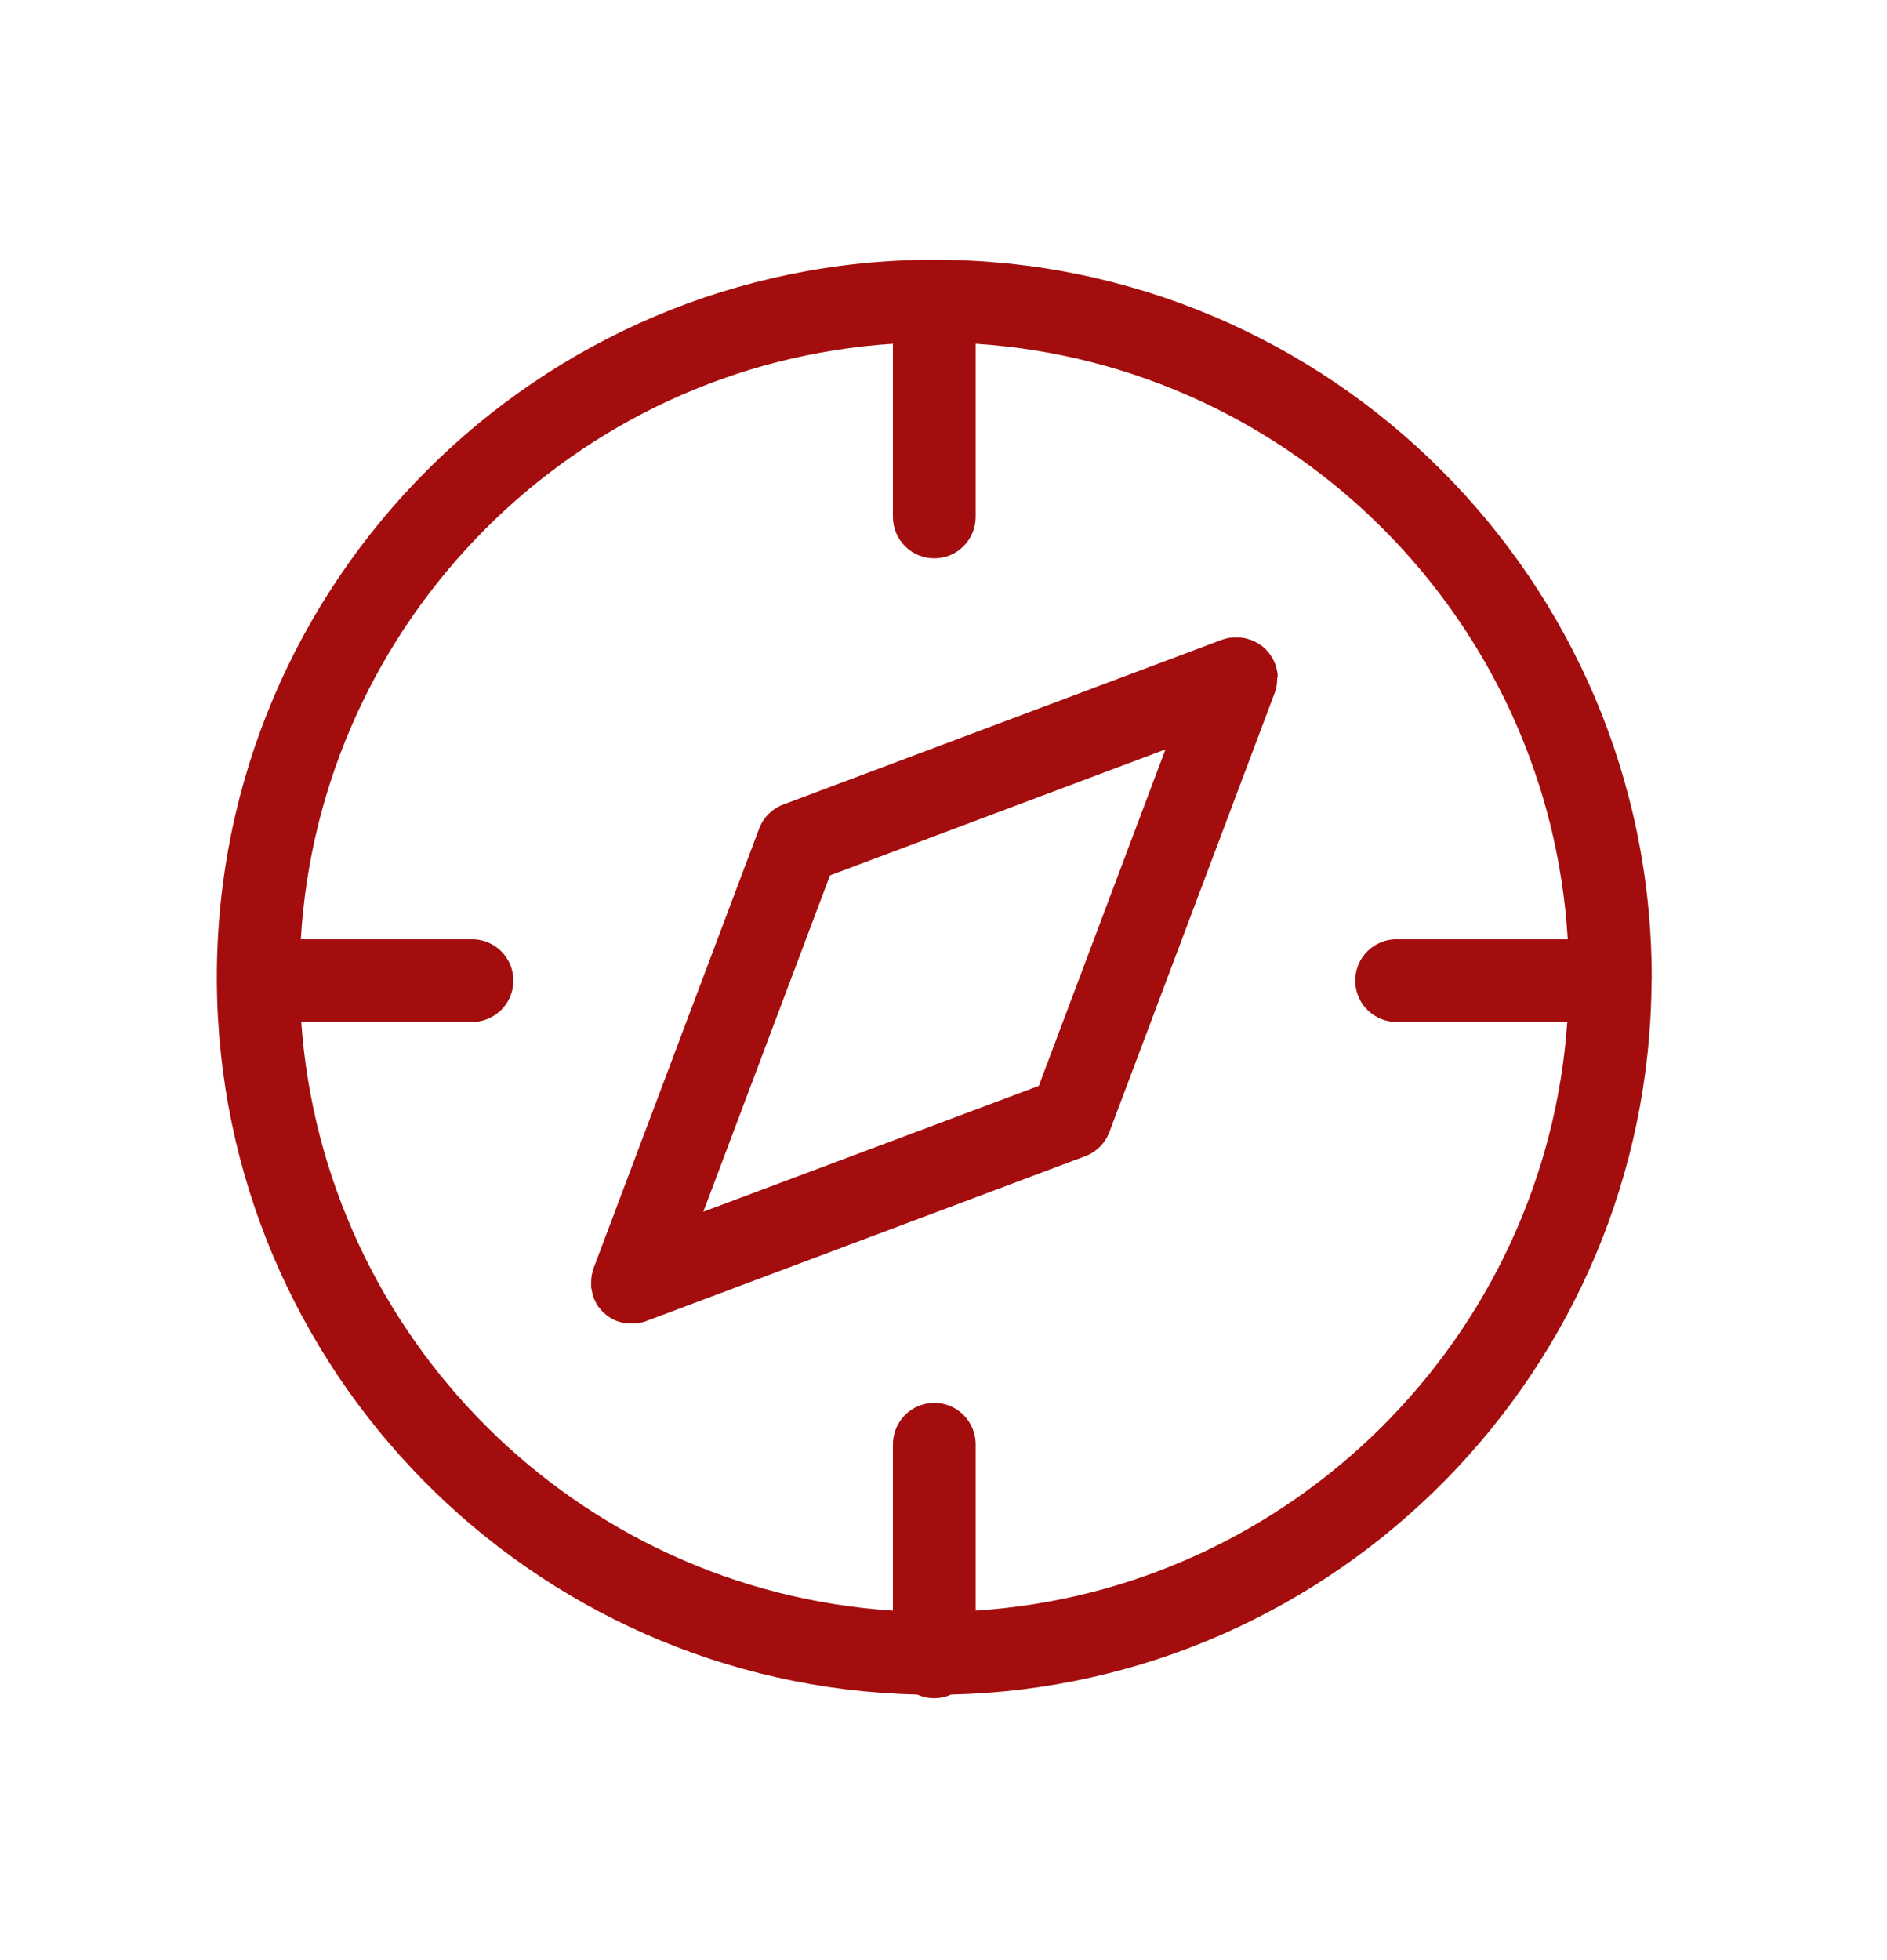
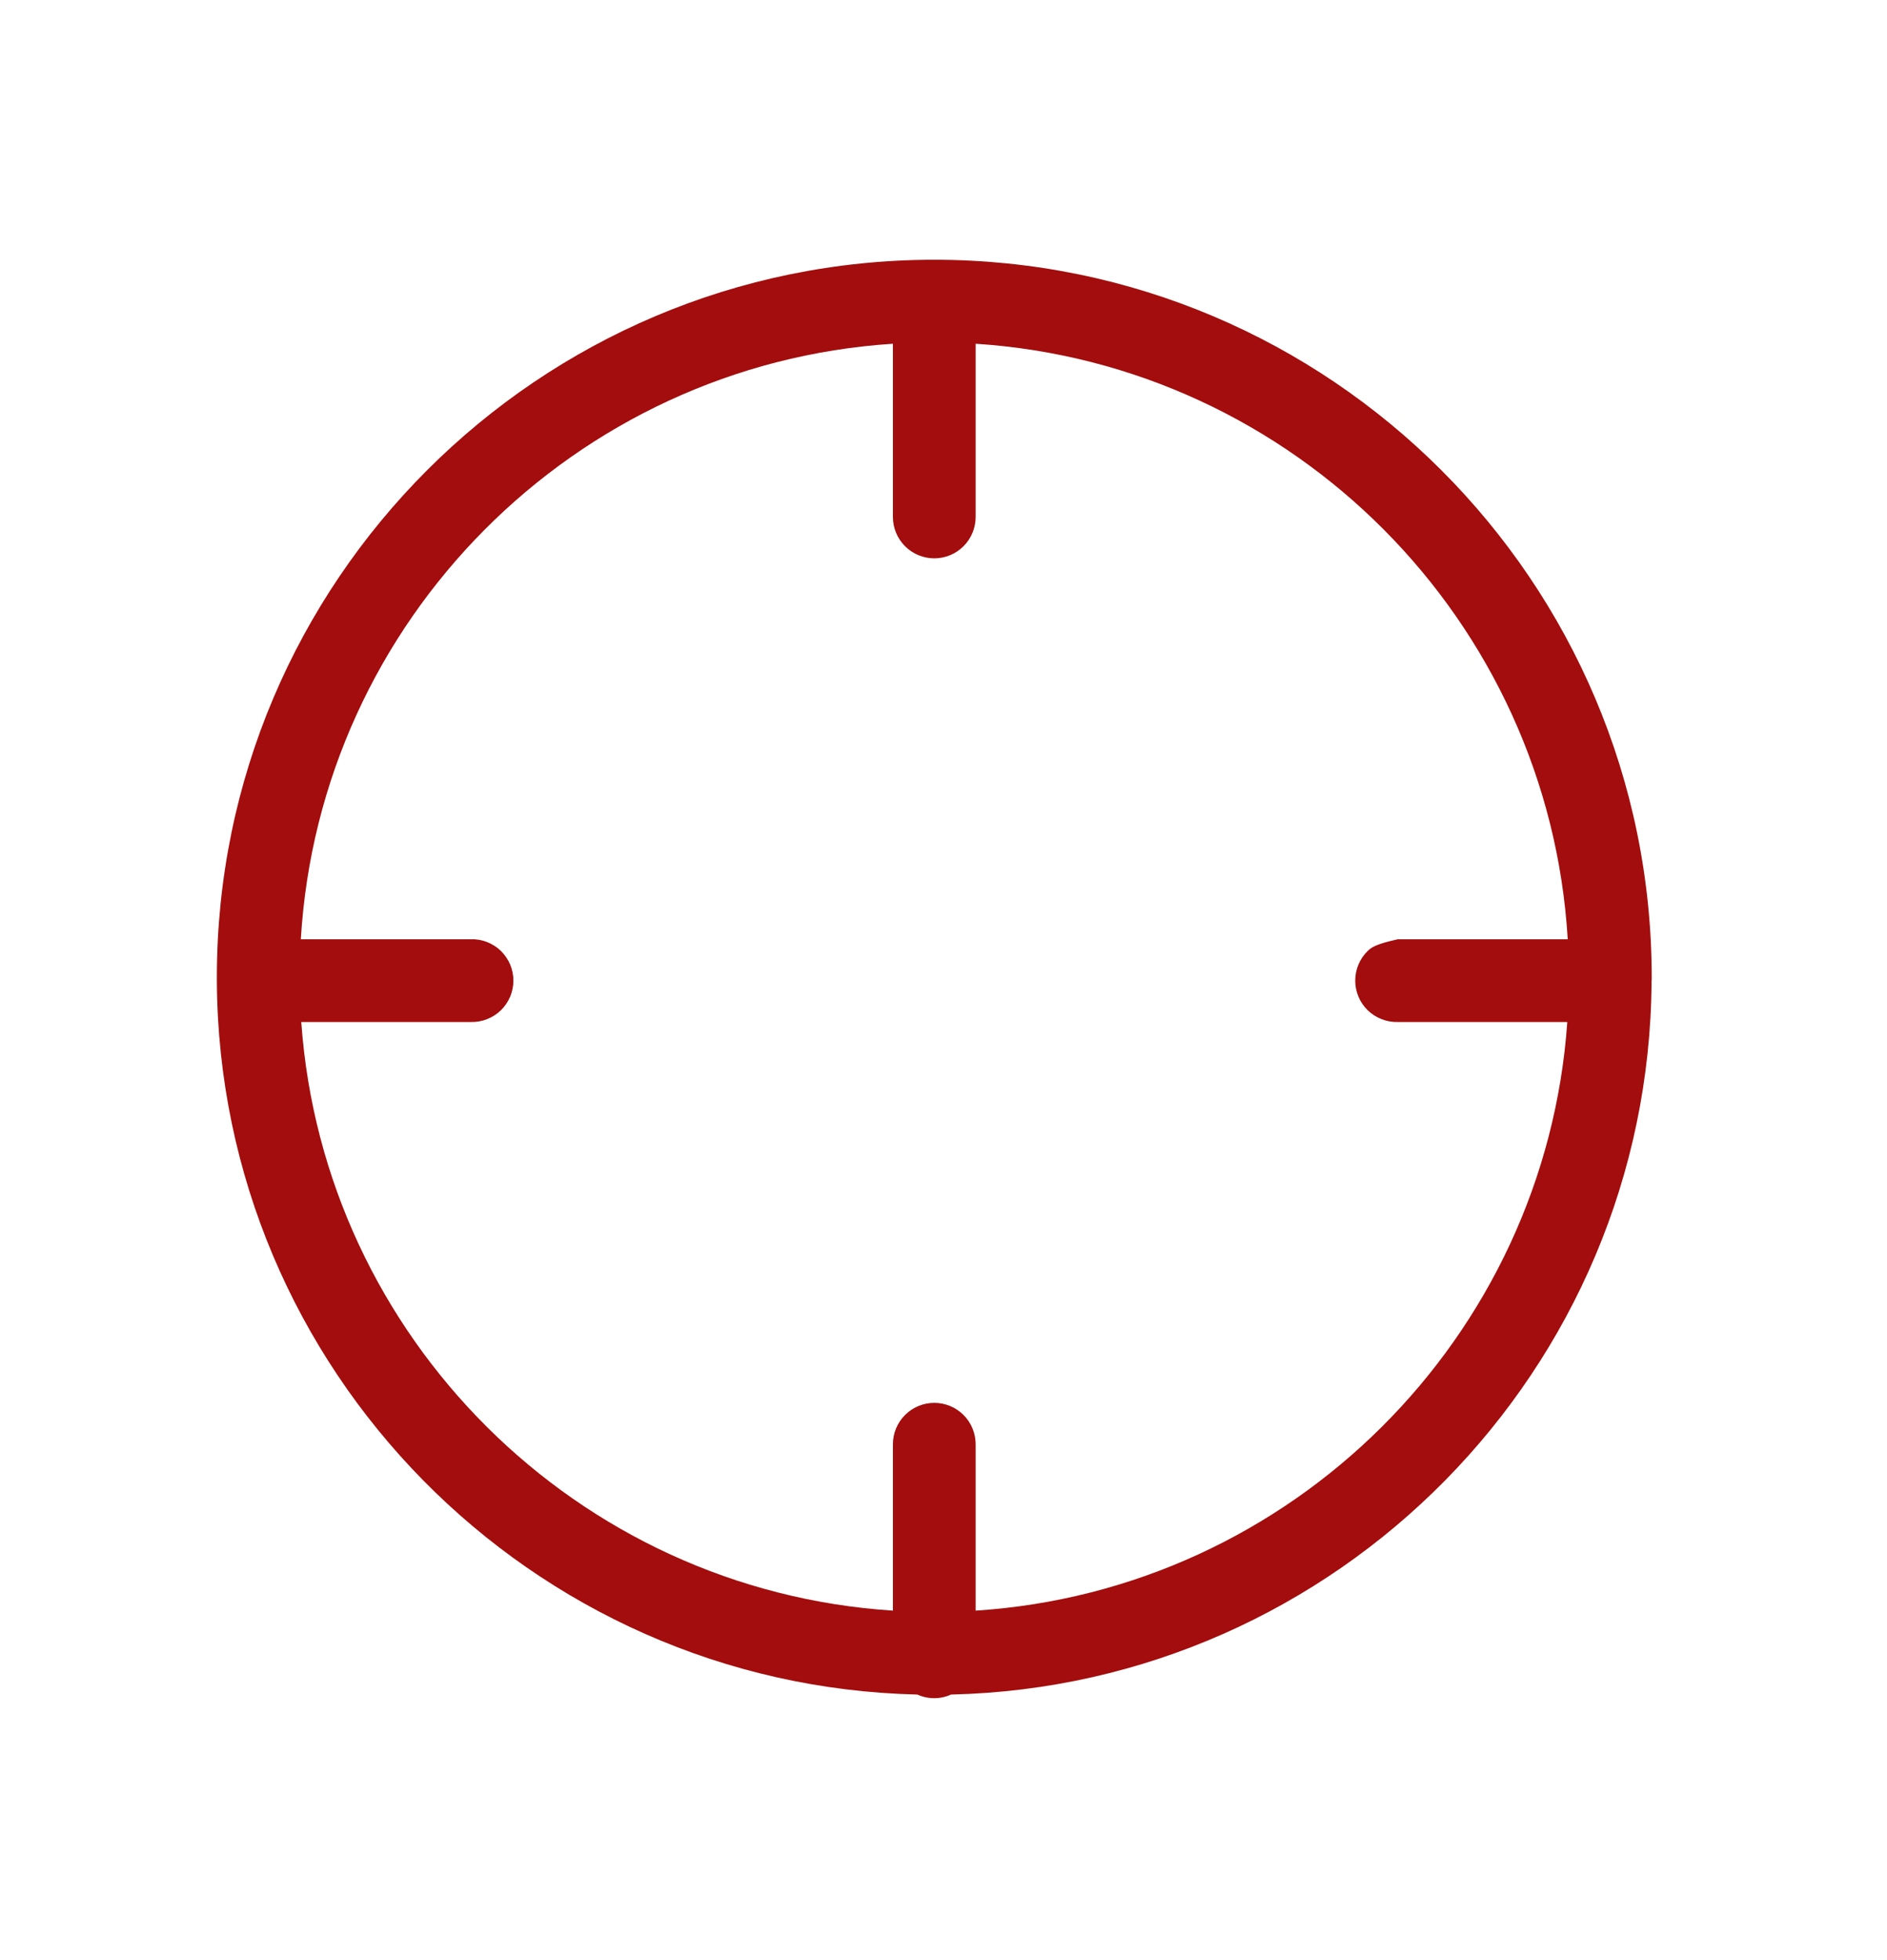
<svg xmlns="http://www.w3.org/2000/svg" width="26" height="27" viewBox="0 0 26 27" fill="none">
-   <path d="M17.604 9.318C17.604 9.311 17.604 9.304 17.604 9.297C17.604 9.289 17.604 9.274 17.6 9.263C17.597 9.252 17.598 9.248 17.596 9.241C17.595 9.234 17.592 9.219 17.589 9.208L17.583 9.187C17.58 9.176 17.577 9.164 17.573 9.154C17.573 9.151 17.573 9.149 17.57 9.146L17.564 9.132C17.56 9.122 17.556 9.112 17.551 9.102L17.539 9.078C17.535 9.07 17.53 9.062 17.525 9.054C17.52 9.046 17.515 9.037 17.509 9.03C17.505 9.022 17.5 9.015 17.494 9.008C17.489 9 17.483 8.992 17.476 8.985C17.471 8.978 17.465 8.971 17.459 8.965L17.439 8.944L17.42 8.925L17.399 8.907L17.377 8.89L17.35 8.873C17.343 8.868 17.335 8.863 17.327 8.859L17.301 8.844L17.279 8.833C17.268 8.828 17.258 8.823 17.247 8.819L17.234 8.813H17.227L17.192 8.801L17.173 8.796L17.137 8.788L17.118 8.785L17.081 8.781H17.062H17.006L16.971 8.784H16.951C16.94 8.784 16.929 8.788 16.919 8.79L16.896 8.795L16.866 8.803L16.842 8.811L16.832 8.814L10.793 11.082C10.717 11.11 10.648 11.155 10.59 11.212C10.533 11.269 10.488 11.338 10.46 11.414L8.18 17.466C8.179 17.47 8.178 17.473 8.177 17.476L8.17 17.5C8.167 17.51 8.164 17.52 8.161 17.53C8.159 17.54 8.158 17.545 8.156 17.552C8.155 17.56 8.152 17.574 8.15 17.585C8.149 17.596 8.15 17.599 8.148 17.606C8.145 17.613 8.148 17.629 8.145 17.64V17.661C8.145 17.673 8.145 17.684 8.145 17.696C8.145 17.708 8.145 17.71 8.145 17.718C8.145 17.725 8.145 17.74 8.149 17.751C8.153 17.762 8.151 17.765 8.153 17.773C8.154 17.78 8.157 17.795 8.16 17.806C8.163 17.817 8.164 17.82 8.166 17.827C8.168 17.834 8.172 17.849 8.176 17.86C8.176 17.863 8.176 17.866 8.176 17.867C8.176 17.87 8.183 17.883 8.186 17.89C8.189 17.898 8.19 17.901 8.192 17.906C8.199 17.921 8.207 17.936 8.215 17.951V17.953C8.223 17.967 8.232 17.981 8.241 17.994L8.249 18.004C8.257 18.014 8.264 18.024 8.273 18.034C8.276 18.038 8.279 18.042 8.282 18.046C8.291 18.056 8.3 18.065 8.309 18.074L8.318 18.083C8.33 18.094 8.343 18.105 8.356 18.115L8.366 18.123C8.376 18.131 8.387 18.138 8.397 18.145L8.412 18.154C8.423 18.161 8.435 18.167 8.447 18.173L8.457 18.178C8.473 18.186 8.49 18.194 8.507 18.2H8.513C8.526 18.205 8.539 18.209 8.552 18.213L8.563 18.216L8.6 18.225H8.612C8.625 18.225 8.639 18.229 8.652 18.23H8.659C8.676 18.23 8.692 18.23 8.71 18.23H8.734H8.754L8.78 18.227L8.801 18.225L8.825 18.22L8.847 18.215C8.855 18.215 8.863 18.21 8.871 18.209L8.893 18.201L8.91 18.195L14.951 15.927C15.027 15.899 15.096 15.854 15.154 15.797C15.211 15.74 15.256 15.671 15.285 15.595L17.564 9.543L17.567 9.533C17.57 9.525 17.572 9.517 17.575 9.509C17.577 9.501 17.581 9.489 17.583 9.479C17.586 9.469 17.586 9.464 17.588 9.456C17.589 9.449 17.592 9.435 17.594 9.424C17.596 9.413 17.594 9.409 17.594 9.402C17.594 9.395 17.597 9.38 17.597 9.368C17.598 9.357 17.597 9.355 17.597 9.348C17.597 9.34 17.605 9.33 17.604 9.318ZM14.313 14.958L9.691 16.691L11.436 12.058L16.058 10.323L14.313 14.958Z" fill="#A30D0D" />
-   <path d="M22.758 13.5C22.758 13.488 22.758 13.475 22.758 13.463C22.758 8.012 18.323 3.578 12.873 3.578C7.422 3.578 2.988 8.01 2.988 13.46C2.988 13.473 2.988 13.486 2.988 13.498C2.988 13.501 2.988 13.504 2.988 13.507C2.988 13.51 2.988 13.518 2.988 13.523C3.021 18.868 7.317 23.219 12.64 23.342C12.713 23.375 12.792 23.392 12.872 23.392C12.952 23.392 13.031 23.375 13.104 23.342C18.427 23.219 22.723 18.867 22.756 13.523C22.756 13.518 22.756 13.513 22.756 13.507C22.756 13.502 22.758 13.5 22.758 13.5ZM13.443 22.186V19.895C13.443 19.743 13.383 19.598 13.276 19.491C13.169 19.384 13.024 19.324 12.873 19.324C12.722 19.324 12.577 19.384 12.47 19.491C12.363 19.598 12.303 19.743 12.303 19.895V22.186C7.95 21.905 4.458 18.424 4.151 14.078H6.486C6.563 14.08 6.639 14.067 6.71 14.039C6.781 14.011 6.846 13.97 6.901 13.917C6.955 13.864 6.999 13.8 7.029 13.73C7.058 13.659 7.074 13.584 7.074 13.508C7.074 13.431 7.058 13.356 7.029 13.285C6.999 13.215 6.955 13.152 6.901 13.098C6.846 13.045 6.781 13.004 6.71 12.976C6.639 12.948 6.563 12.935 6.486 12.938H4.145C4.405 8.547 7.919 5.019 12.303 4.735V7.121C12.303 7.272 12.363 7.417 12.47 7.524C12.577 7.631 12.722 7.691 12.873 7.691C13.024 7.691 13.169 7.631 13.276 7.524C13.383 7.417 13.443 7.272 13.443 7.121V4.735C17.827 5.019 21.339 8.547 21.601 12.938H19.26C19.184 12.935 19.108 12.948 19.037 12.976C18.965 13.004 18.901 13.045 18.846 13.098C18.791 13.152 18.747 13.215 18.718 13.285C18.688 13.356 18.673 13.431 18.673 13.508C18.673 13.584 18.688 13.659 18.718 13.73C18.747 13.8 18.791 13.864 18.846 13.917C18.901 13.97 18.965 14.011 19.037 14.039C19.108 14.067 19.184 14.08 19.26 14.078H21.595C21.291 18.424 17.796 21.905 13.443 22.186Z" fill="#A30D0D" />
+   <path d="M22.758 13.5C22.758 13.488 22.758 13.475 22.758 13.463C22.758 8.012 18.323 3.578 12.873 3.578C7.422 3.578 2.988 8.01 2.988 13.46C2.988 13.473 2.988 13.486 2.988 13.498C2.988 13.501 2.988 13.504 2.988 13.507C2.988 13.51 2.988 13.518 2.988 13.523C3.021 18.868 7.317 23.219 12.64 23.342C12.713 23.375 12.792 23.392 12.872 23.392C12.952 23.392 13.031 23.375 13.104 23.342C18.427 23.219 22.723 18.867 22.756 13.523C22.756 13.518 22.756 13.513 22.756 13.507C22.756 13.502 22.758 13.5 22.758 13.5ZM13.443 22.186V19.895C13.443 19.743 13.383 19.598 13.276 19.491C13.169 19.384 13.024 19.324 12.873 19.324C12.722 19.324 12.577 19.384 12.47 19.491C12.363 19.598 12.303 19.743 12.303 19.895V22.186C7.95 21.905 4.458 18.424 4.151 14.078H6.486C6.563 14.08 6.639 14.067 6.71 14.039C6.781 14.011 6.846 13.97 6.901 13.917C6.955 13.864 6.999 13.8 7.029 13.73C7.058 13.659 7.074 13.584 7.074 13.508C7.074 13.431 7.058 13.356 7.029 13.285C6.999 13.215 6.955 13.152 6.901 13.098C6.846 13.045 6.781 13.004 6.71 12.976C6.639 12.948 6.563 12.935 6.486 12.938H4.145C4.405 8.547 7.919 5.019 12.303 4.735V7.121C12.303 7.272 12.363 7.417 12.47 7.524C12.577 7.631 12.722 7.691 12.873 7.691C13.024 7.691 13.169 7.631 13.276 7.524C13.383 7.417 13.443 7.272 13.443 7.121V4.735C17.827 5.019 21.339 8.547 21.601 12.938H19.26C18.965 13.004 18.901 13.045 18.846 13.098C18.791 13.152 18.747 13.215 18.718 13.285C18.688 13.356 18.673 13.431 18.673 13.508C18.673 13.584 18.688 13.659 18.718 13.73C18.747 13.8 18.791 13.864 18.846 13.917C18.901 13.97 18.965 14.011 19.037 14.039C19.108 14.067 19.184 14.08 19.26 14.078H21.595C21.291 18.424 17.796 21.905 13.443 22.186Z" fill="#A30D0D" />
</svg>